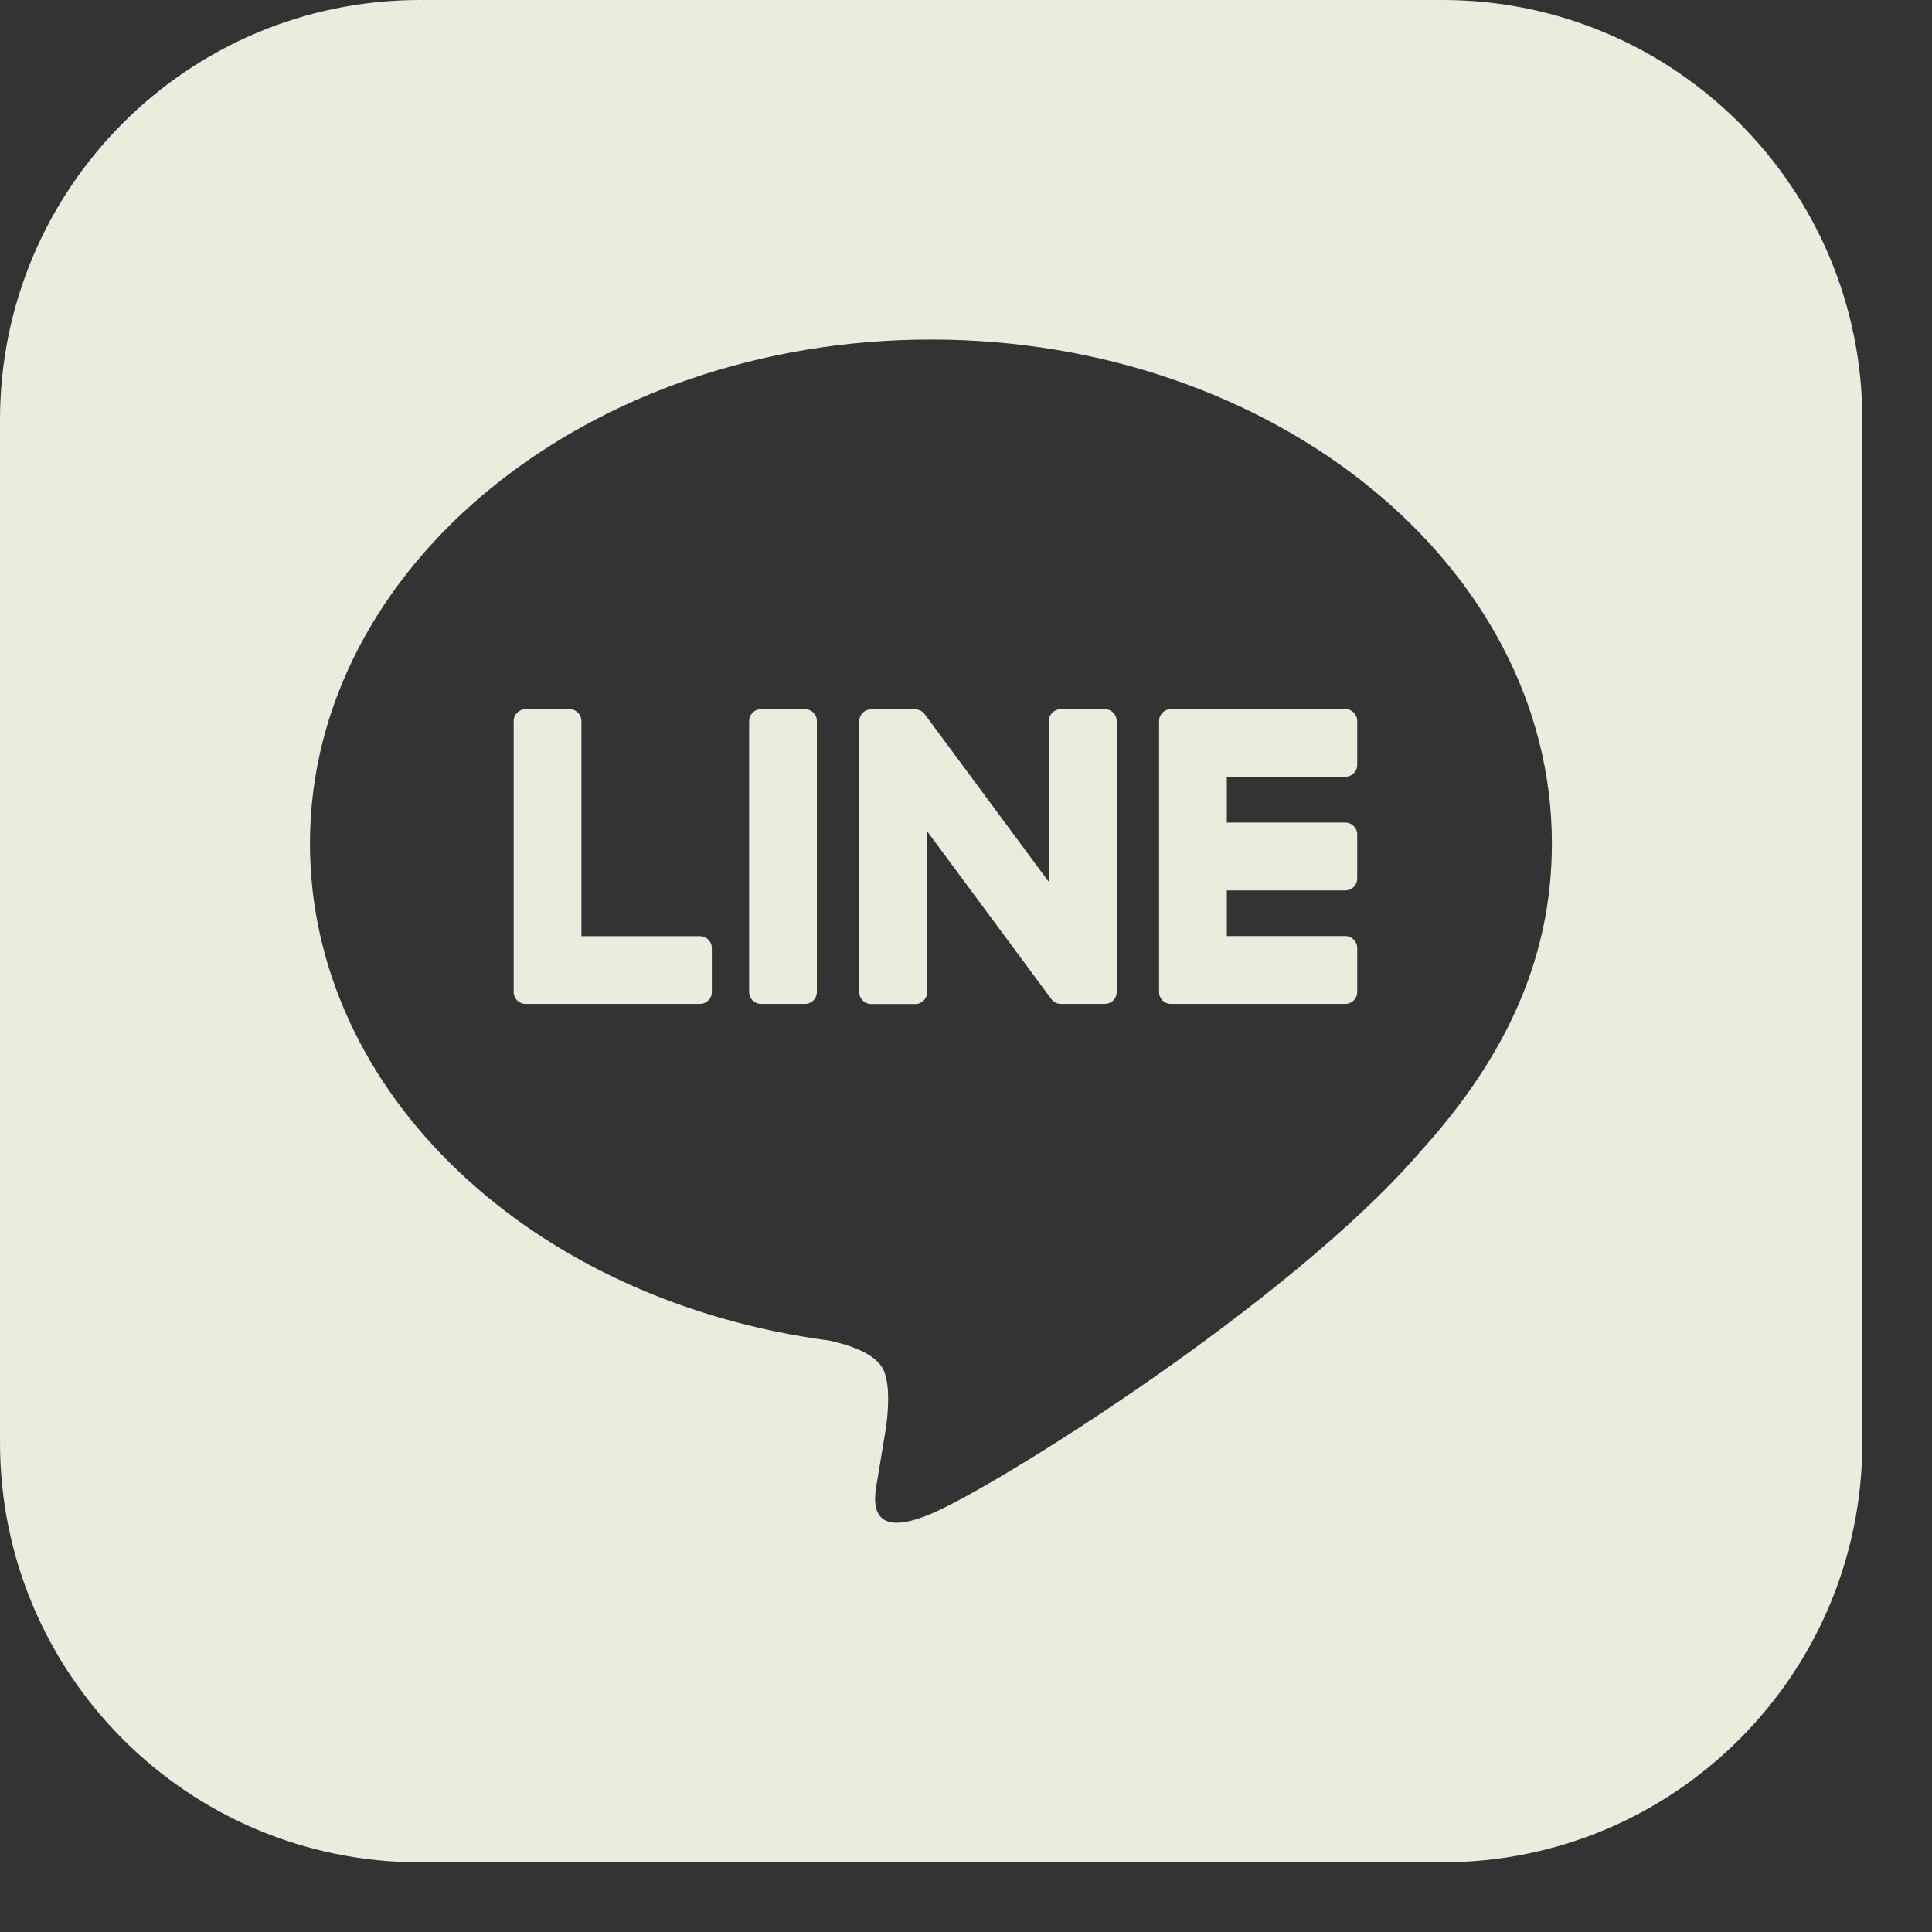
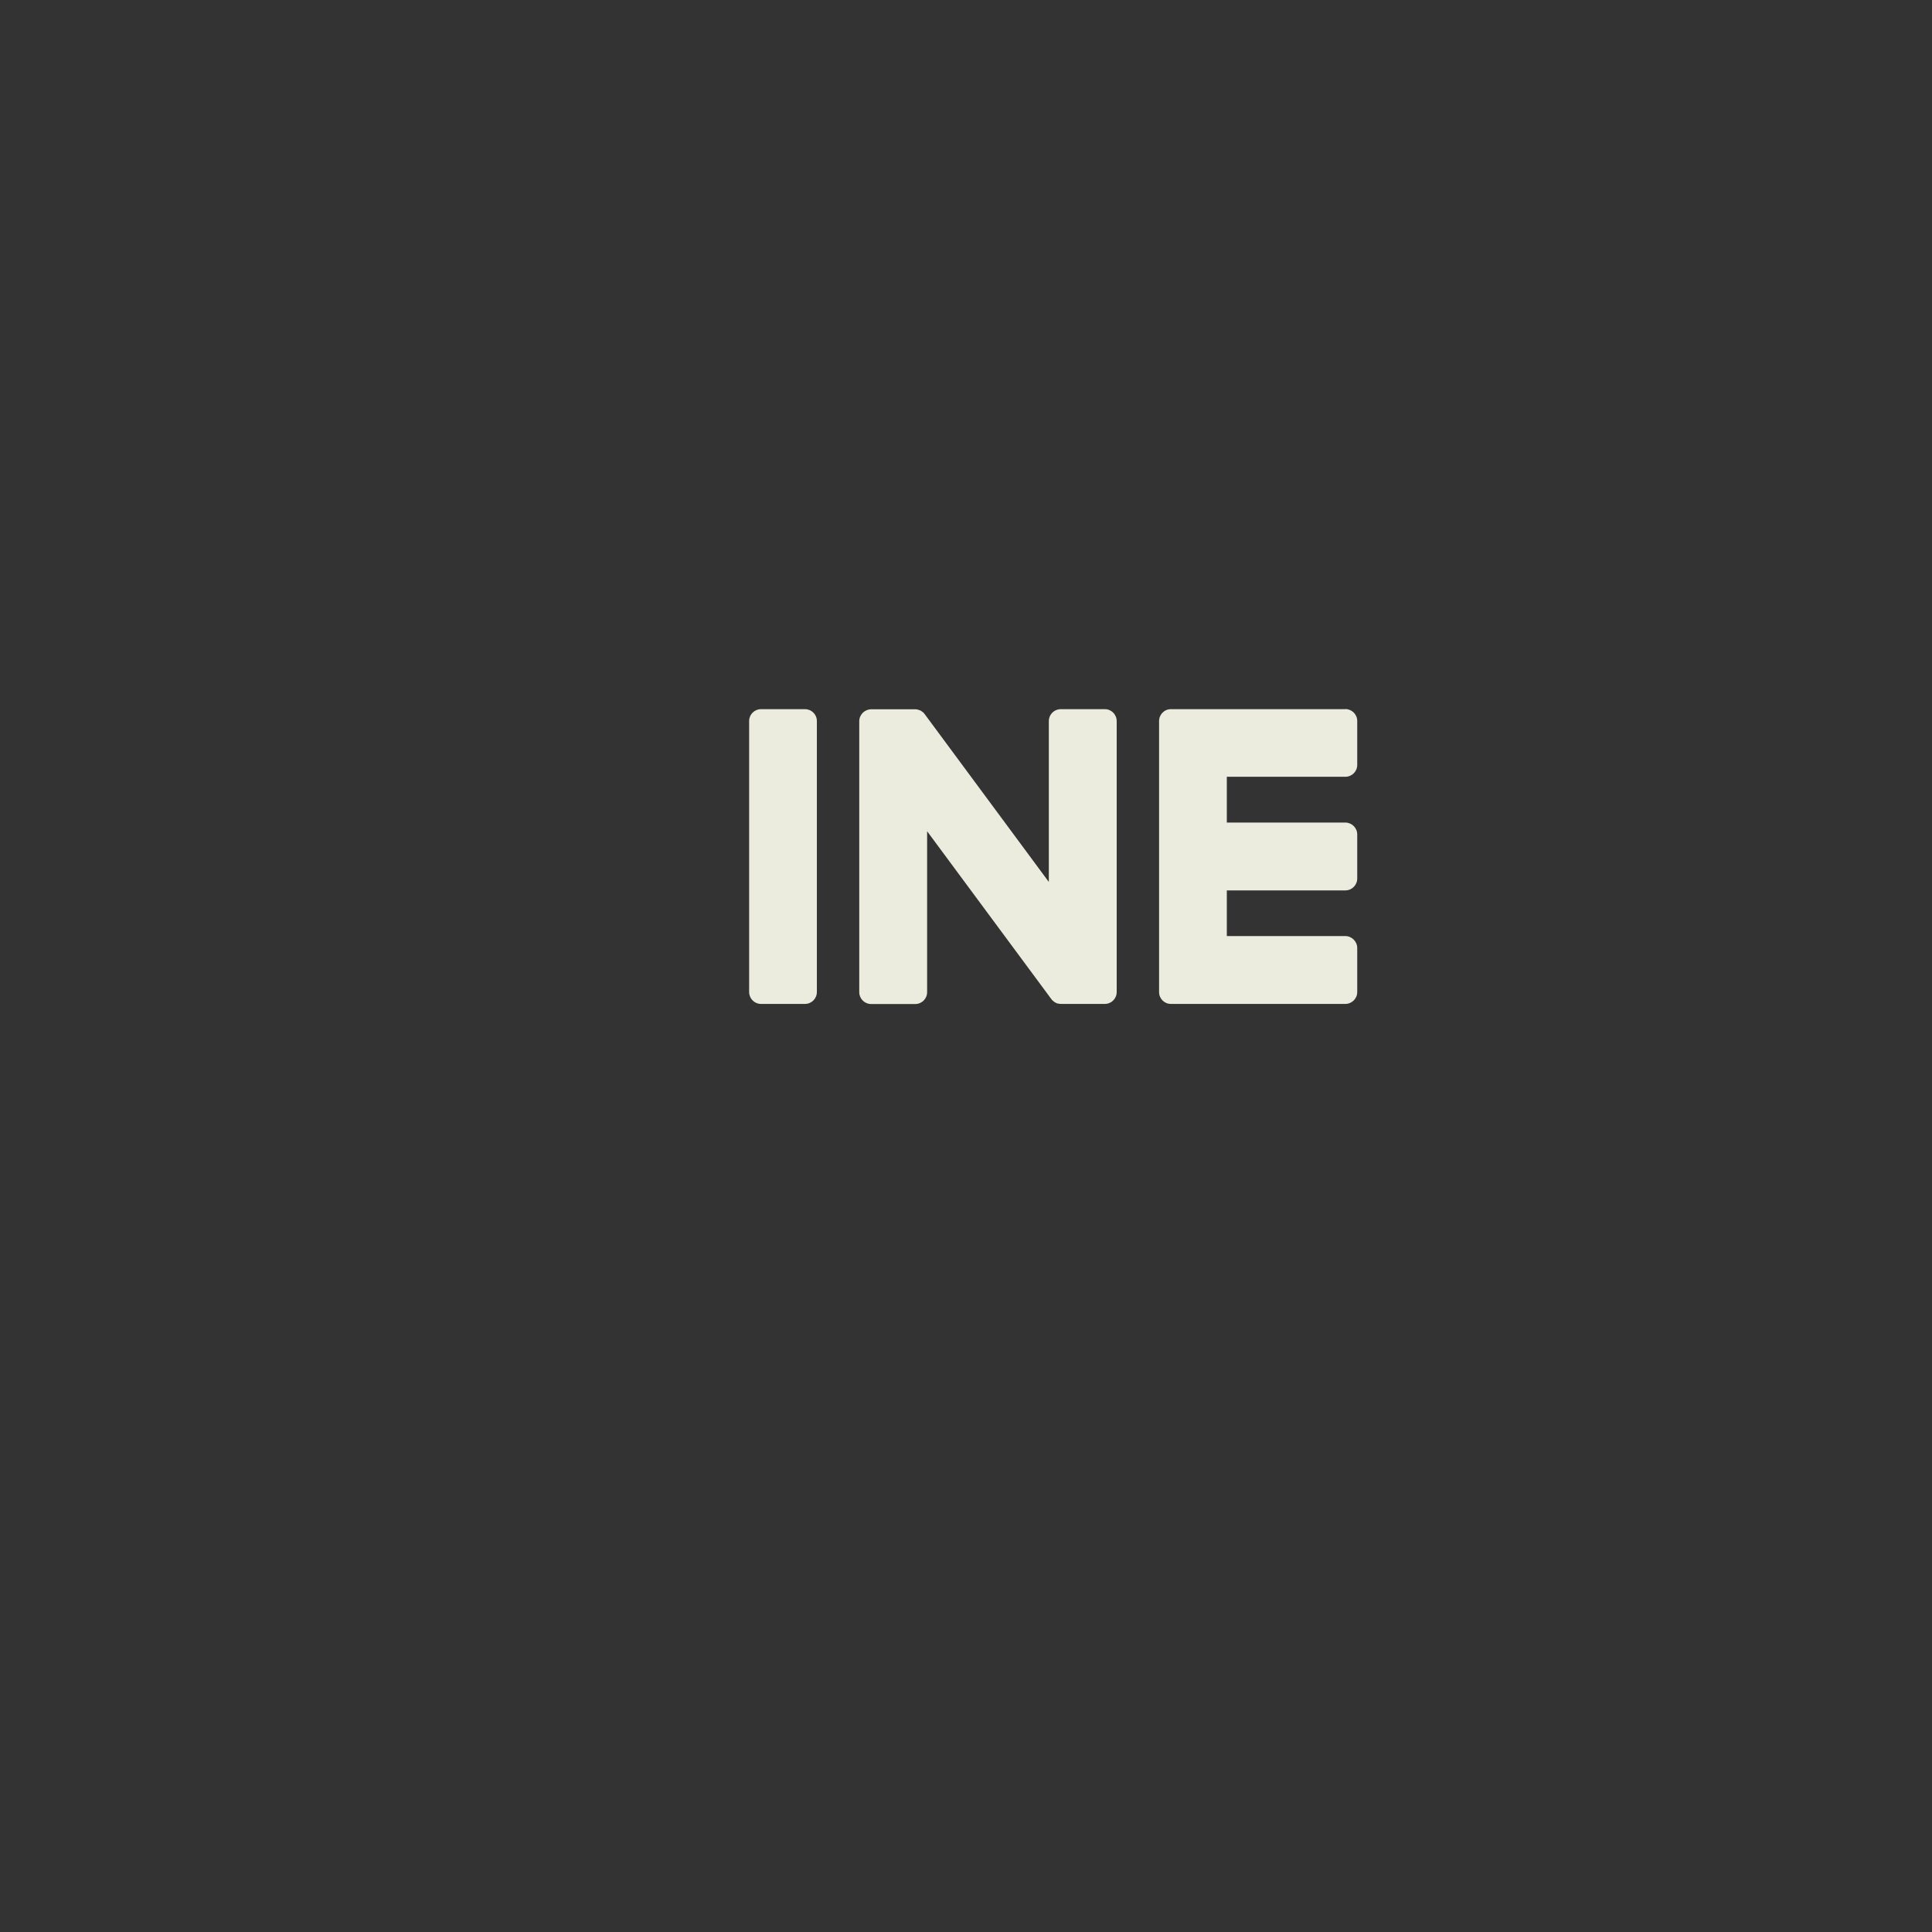
<svg xmlns="http://www.w3.org/2000/svg" width="16" height="16" viewBox="0 0 16 16" fill="none">
  <rect x="0" y="0" width="16" height="16" fill="#333333" stroke="none" />
-   <path d="M11.946 0H3.477C1.557 0 0 1.557 0 3.477V11.946C0 13.866 1.557 15.423 3.477 15.423H11.946C13.866 15.423 15.423 13.866 15.423 11.946V3.477C15.423 1.557 13.866 0 11.946 0ZM11.75 9.552C10.671 10.794 8.259 12.306 7.71 12.537C7.161 12.769 7.242 12.39 7.265 12.26C7.278 12.183 7.338 11.82 7.338 11.82C7.355 11.689 7.373 11.485 7.321 11.355C7.263 11.212 7.035 11.138 6.868 11.102C4.397 10.775 2.567 9.048 2.567 6.985C2.567 4.684 4.874 2.812 7.71 2.812C10.545 2.812 12.852 4.684 12.852 6.985C12.852 7.906 12.495 8.735 11.749 9.552H11.75Z" fill="#EBECDD" />
  <path d="M11.141 5.873H9.697C9.642 5.873 9.599 5.917 9.599 5.972V5.973V8.214V8.216C9.599 8.27 9.642 8.314 9.697 8.314H11.141C11.196 8.314 11.24 8.27 11.24 8.216V7.851C11.24 7.797 11.195 7.752 11.141 7.752H10.16V7.374H11.141C11.196 7.374 11.24 7.33 11.24 7.275V6.91C11.24 6.856 11.195 6.812 11.141 6.812H10.16V6.433H11.141C11.196 6.433 11.24 6.389 11.24 6.335V5.97C11.24 5.916 11.195 5.872 11.141 5.872V5.873Z" fill="#EBECDD" />
-   <path d="M5.797 7.753H4.815V5.971C4.815 5.917 4.771 5.873 4.717 5.873H4.352C4.298 5.873 4.254 5.917 4.254 5.971V8.214V8.216C4.254 8.27 4.298 8.314 4.352 8.314H5.797C5.851 8.314 5.895 8.27 5.895 8.216V7.851C5.895 7.797 5.851 7.753 5.797 7.753H5.797Z" fill="#EBECDD" />
  <path d="M6.667 5.873H6.302C6.248 5.873 6.204 5.917 6.204 5.971V8.215C6.204 8.27 6.248 8.314 6.302 8.314H6.667C6.721 8.314 6.765 8.27 6.765 8.215V5.971C6.765 5.917 6.721 5.873 6.667 5.873Z" fill="#EBECDD" />
  <path d="M9.15 5.873H8.785C8.73 5.873 8.686 5.917 8.686 5.971V7.304L7.66 5.917C7.657 5.914 7.655 5.91 7.652 5.907C7.652 5.907 7.652 5.907 7.652 5.907C7.65 5.905 7.648 5.902 7.646 5.9C7.645 5.9 7.644 5.899 7.644 5.899C7.642 5.897 7.641 5.896 7.639 5.895C7.638 5.894 7.637 5.893 7.636 5.893C7.634 5.891 7.632 5.89 7.63 5.889C7.63 5.889 7.629 5.888 7.628 5.887C7.626 5.886 7.624 5.885 7.622 5.884C7.621 5.884 7.62 5.883 7.619 5.883C7.617 5.882 7.616 5.881 7.614 5.881C7.613 5.881 7.612 5.88 7.61 5.88C7.608 5.879 7.606 5.878 7.604 5.878C7.603 5.878 7.602 5.877 7.601 5.877C7.599 5.877 7.597 5.876 7.595 5.875C7.594 5.875 7.592 5.875 7.591 5.875C7.589 5.875 7.588 5.874 7.586 5.874C7.584 5.874 7.582 5.874 7.58 5.874C7.579 5.874 7.578 5.874 7.577 5.874H7.215C7.161 5.874 7.116 5.918 7.116 5.973V8.217C7.116 8.271 7.16 8.315 7.215 8.315H7.579C7.634 8.315 7.678 8.271 7.678 8.217V6.884L8.706 8.273C8.713 8.283 8.722 8.291 8.731 8.297C8.731 8.297 8.732 8.298 8.732 8.298C8.734 8.3 8.736 8.301 8.739 8.302C8.739 8.302 8.74 8.303 8.741 8.303C8.743 8.304 8.745 8.305 8.746 8.306C8.748 8.307 8.75 8.307 8.751 8.308C8.752 8.308 8.753 8.309 8.754 8.309C8.756 8.31 8.758 8.31 8.761 8.311C8.761 8.311 8.762 8.311 8.762 8.311C8.77 8.313 8.779 8.314 8.788 8.314H9.15C9.204 8.314 9.248 8.27 9.248 8.216V5.972C9.248 5.918 9.205 5.873 9.15 5.873L9.15 5.873Z" fill="#EBECDD" />
</svg>